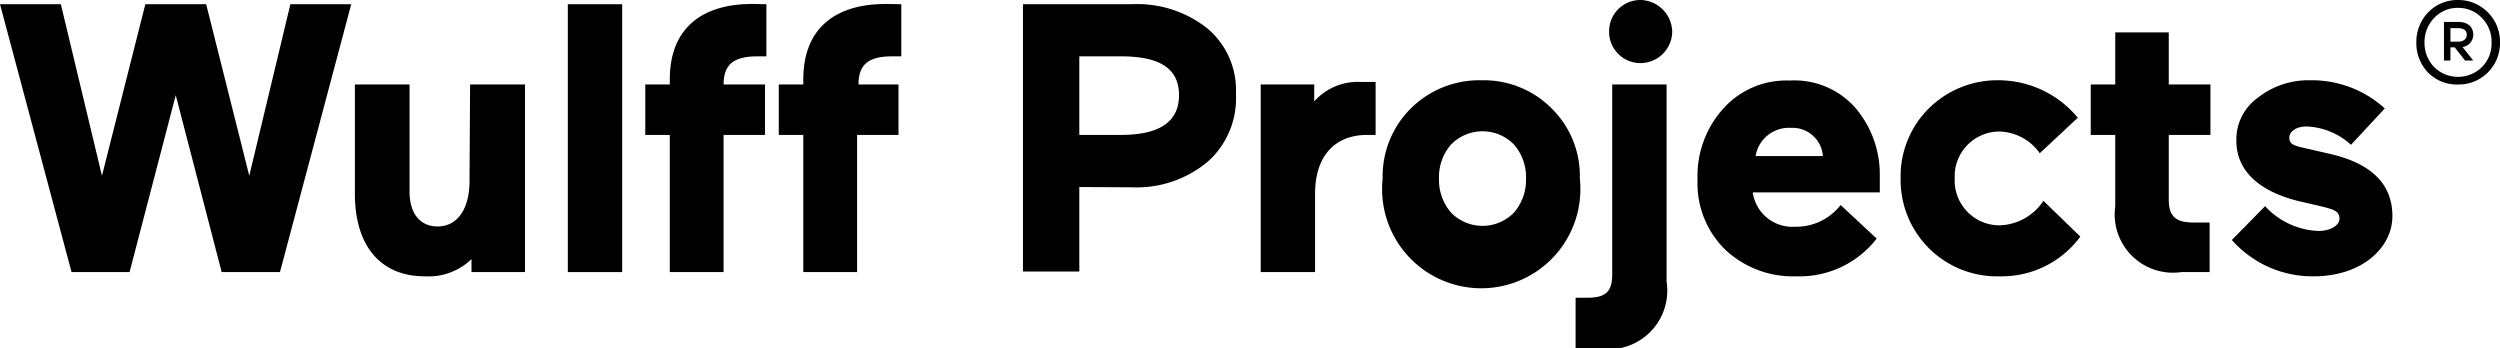
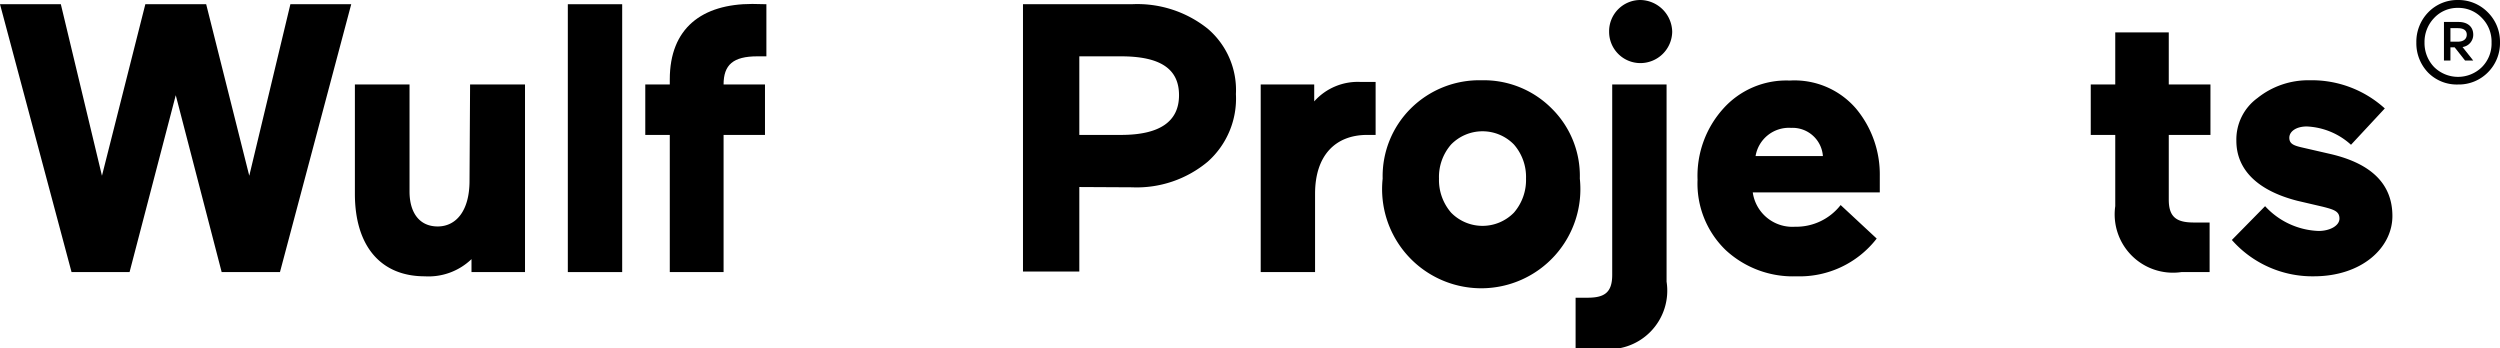
<svg xmlns="http://www.w3.org/2000/svg" viewBox="0 0 88.76 12.37">
  <title>Asset 3</title>
  <g id="Layer_2" data-name="Layer 2">
    <g id="Layer_1-2" data-name="Layer 1">
      <path d="M88.12,2.38a1.21,1.21,0,0,1-1.7,0,1.23,1.23,0,0,1-.34-.87,1.23,1.23,0,0,1,.34-.87,1.13,1.13,0,0,1,.85-.36,1.14,1.14,0,0,1,.85.36,1.19,1.19,0,0,1,.34.87,1.18,1.18,0,0,1-.34.87M88.33.44A1.46,1.46,0,0,0,87.27,0a1.44,1.44,0,0,0-1.06.44,1.5,1.5,0,0,0-.42,1.07,1.5,1.5,0,0,0,.42,1.07A1.43,1.43,0,0,0,87.27,3a1.45,1.45,0,0,0,1.06-.43,1.47,1.47,0,0,0,.43-1.07A1.47,1.47,0,0,0,88.33.44" />
      <path d="M87,1h.26c.21,0,.32.08.32.23s-.11.25-.32.25H87Zm.81.23c0-.28-.2-.45-.52-.45h-.52V2.15H87V1.68h.15l.37.47h.29l-.38-.48a.44.44,0,0,0,.38-.45" />
      <polygon points="10.31 0.15 8.85 6.24 7.32 0.15 5.16 0.15 3.62 6.24 2.16 0.15 0 0.15 2.54 9.66 4.6 9.66 6.24 3.38 7.87 9.66 9.94 9.66 12.47 0.15 10.31 0.15" />
      <path d="M16.69,3h1.95V9.66h-1.9V9.2a2.2,2.2,0,0,1-1.66.61c-1.56,0-2.48-1.07-2.48-2.93V3h1.94V6.8c0,.75.35,1.24,1,1.24s1.13-.55,1.13-1.62Z" />
      <rect x="20.16" y="0.15" width="1.93" height="9.51" />
      <path d="M27.21.15V2h-.32c-.86,0-1.2.3-1.2,1V3h1.47V4.79H25.69V9.66H23.78V4.79h-.87V3h.87V2.82C23.78,1,24.92.14,26.71.14Z" />
-       <path d="M32,.15V2h-.33c-.85,0-1.19.3-1.19,1V3H31.9V4.79H30.43V9.66H28.52V4.79h-.87V3h.87V2.82C28.52,1,29.66.14,31.45.14Z" />
      <path d="M38.32,2V4.79H39.8c1.37,0,2.06-.47,2.06-1.41S41.19,2,39.8,2Zm0,4.64v3h-2V.15h3.86a4,4,0,0,1,2.7.87,2.86,2.86,0,0,1,1,2.32,3,3,0,0,1-1,2.4,3.93,3.93,0,0,1-2.69.91Z" />
      <path d="M48.84,4.79h-.3c-1.13,0-1.85.73-1.85,2.09V9.66H44.76V3h1.9v.6a2.07,2.07,0,0,1,1.66-.69h.52Z" />
      <path d="M51.09,6.34a1.77,1.77,0,0,0,.43,1.21,1.56,1.56,0,0,0,2.23,0,1.77,1.77,0,0,0,.43-1.21,1.75,1.75,0,0,0-.43-1.21,1.56,1.56,0,0,0-2.23,0,1.75,1.75,0,0,0-.43,1.21m-2,0a3.39,3.39,0,0,1,1-2.49,3.45,3.45,0,0,1,2.51-1,3.4,3.4,0,0,1,2.49,1,3.36,3.36,0,0,1,1,2.49,3.52,3.52,0,1,1-7,0" />
      <path d="M58.24,0a1.15,1.15,0,0,1,1.13,1.13,1.13,1.13,0,0,1-1.13,1.11,1.11,1.11,0,0,1-1.11-1.11A1.11,1.11,0,0,1,58.24,0m-1,3h1.93v7a2.08,2.08,0,0,1-2.34,2.38l-.89,0V10.57h.42c.59,0,.88-.17.88-.81Z" />
      <path d="M62.33,5.54h2.39a1.08,1.08,0,0,0-1.13-1,1.2,1.2,0,0,0-1.26,1m4.41,1.29H62.23a1.42,1.42,0,0,0,1.5,1.22,2,2,0,0,0,1.62-.77l1.28,1.19a3.46,3.46,0,0,1-2.85,1.34,3.51,3.51,0,0,1-2.51-.93,3.28,3.28,0,0,1-1-2.5,3.56,3.56,0,0,1,.91-2.52,3,3,0,0,1,2.36-1,2.88,2.88,0,0,1,2.36,1,3.65,3.65,0,0,1,.84,2.39Z" />
-       <path d="M73.86,8.4A3.46,3.46,0,0,1,71,9.81a3.42,3.42,0,0,1-3.52-3.47,3.39,3.39,0,0,1,1-2.49,3.46,3.46,0,0,1,2.51-1,3.66,3.66,0,0,1,2.78,1.33L72.42,5.44A1.81,1.81,0,0,0,71,4.67,1.59,1.59,0,0,0,69.4,6.34,1.59,1.59,0,0,0,71,8a1.93,1.93,0,0,0,1.55-.87Z" />
      <path d="M75.1,7.32V4.79h-.87V3h.87V1.15H77V3h1.48V4.79H77v2.3c0,.63.29.81.89.81h.56V9.66c-.33,0-.69,0-1,0A2.07,2.07,0,0,1,75.1,7.32" />
      <path d="M81.57,7.13C80.12,6.76,79.4,6,79.4,5a1.82,1.82,0,0,1,.75-1.52A2.88,2.88,0,0,1,82,2.85a3.85,3.85,0,0,1,2.67,1L83.47,5.14a2.49,2.49,0,0,0-1.57-.65c-.38,0-.62.18-.62.4s.16.28.47.35l1,.23c1.45.34,2.19,1.07,2.19,2.2s-1.09,2.14-2.79,2.14a3.81,3.81,0,0,1-2.91-1.29l1.18-1.2a2.71,2.71,0,0,0,1.9.88c.39,0,.74-.18.74-.44s-.2-.32-.59-.42Z" />
    </g>
  </g>
</svg>